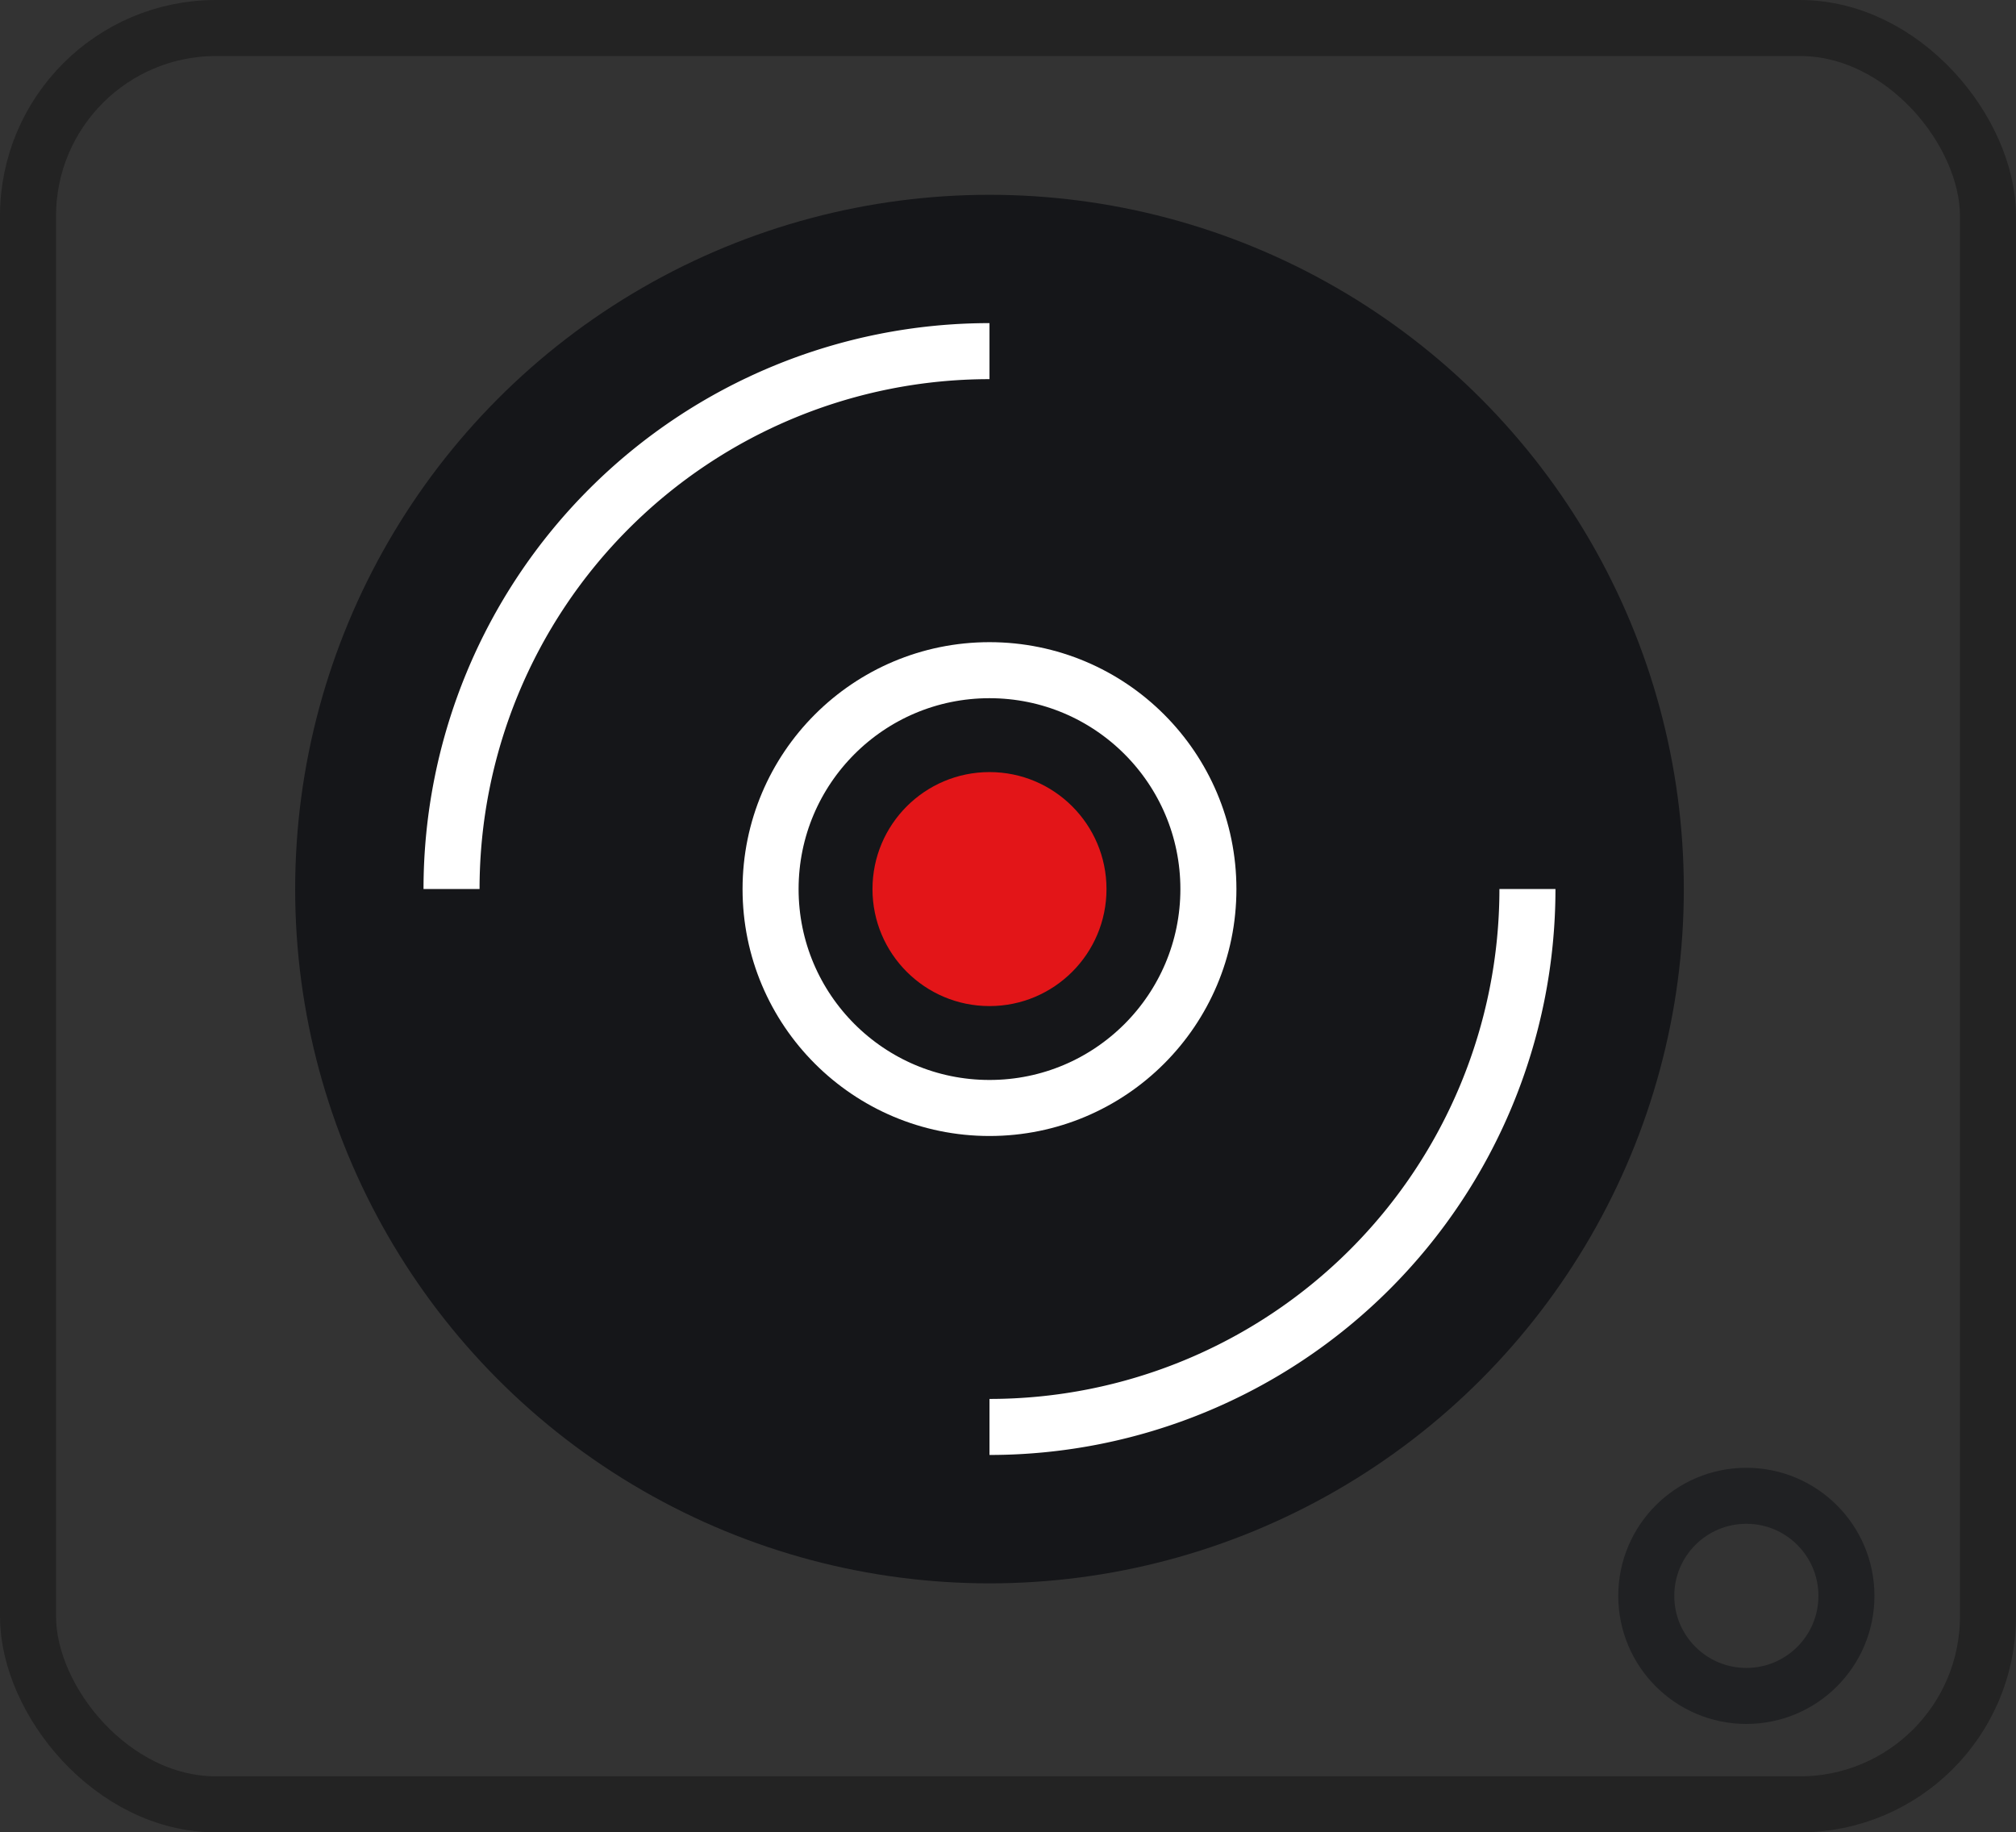
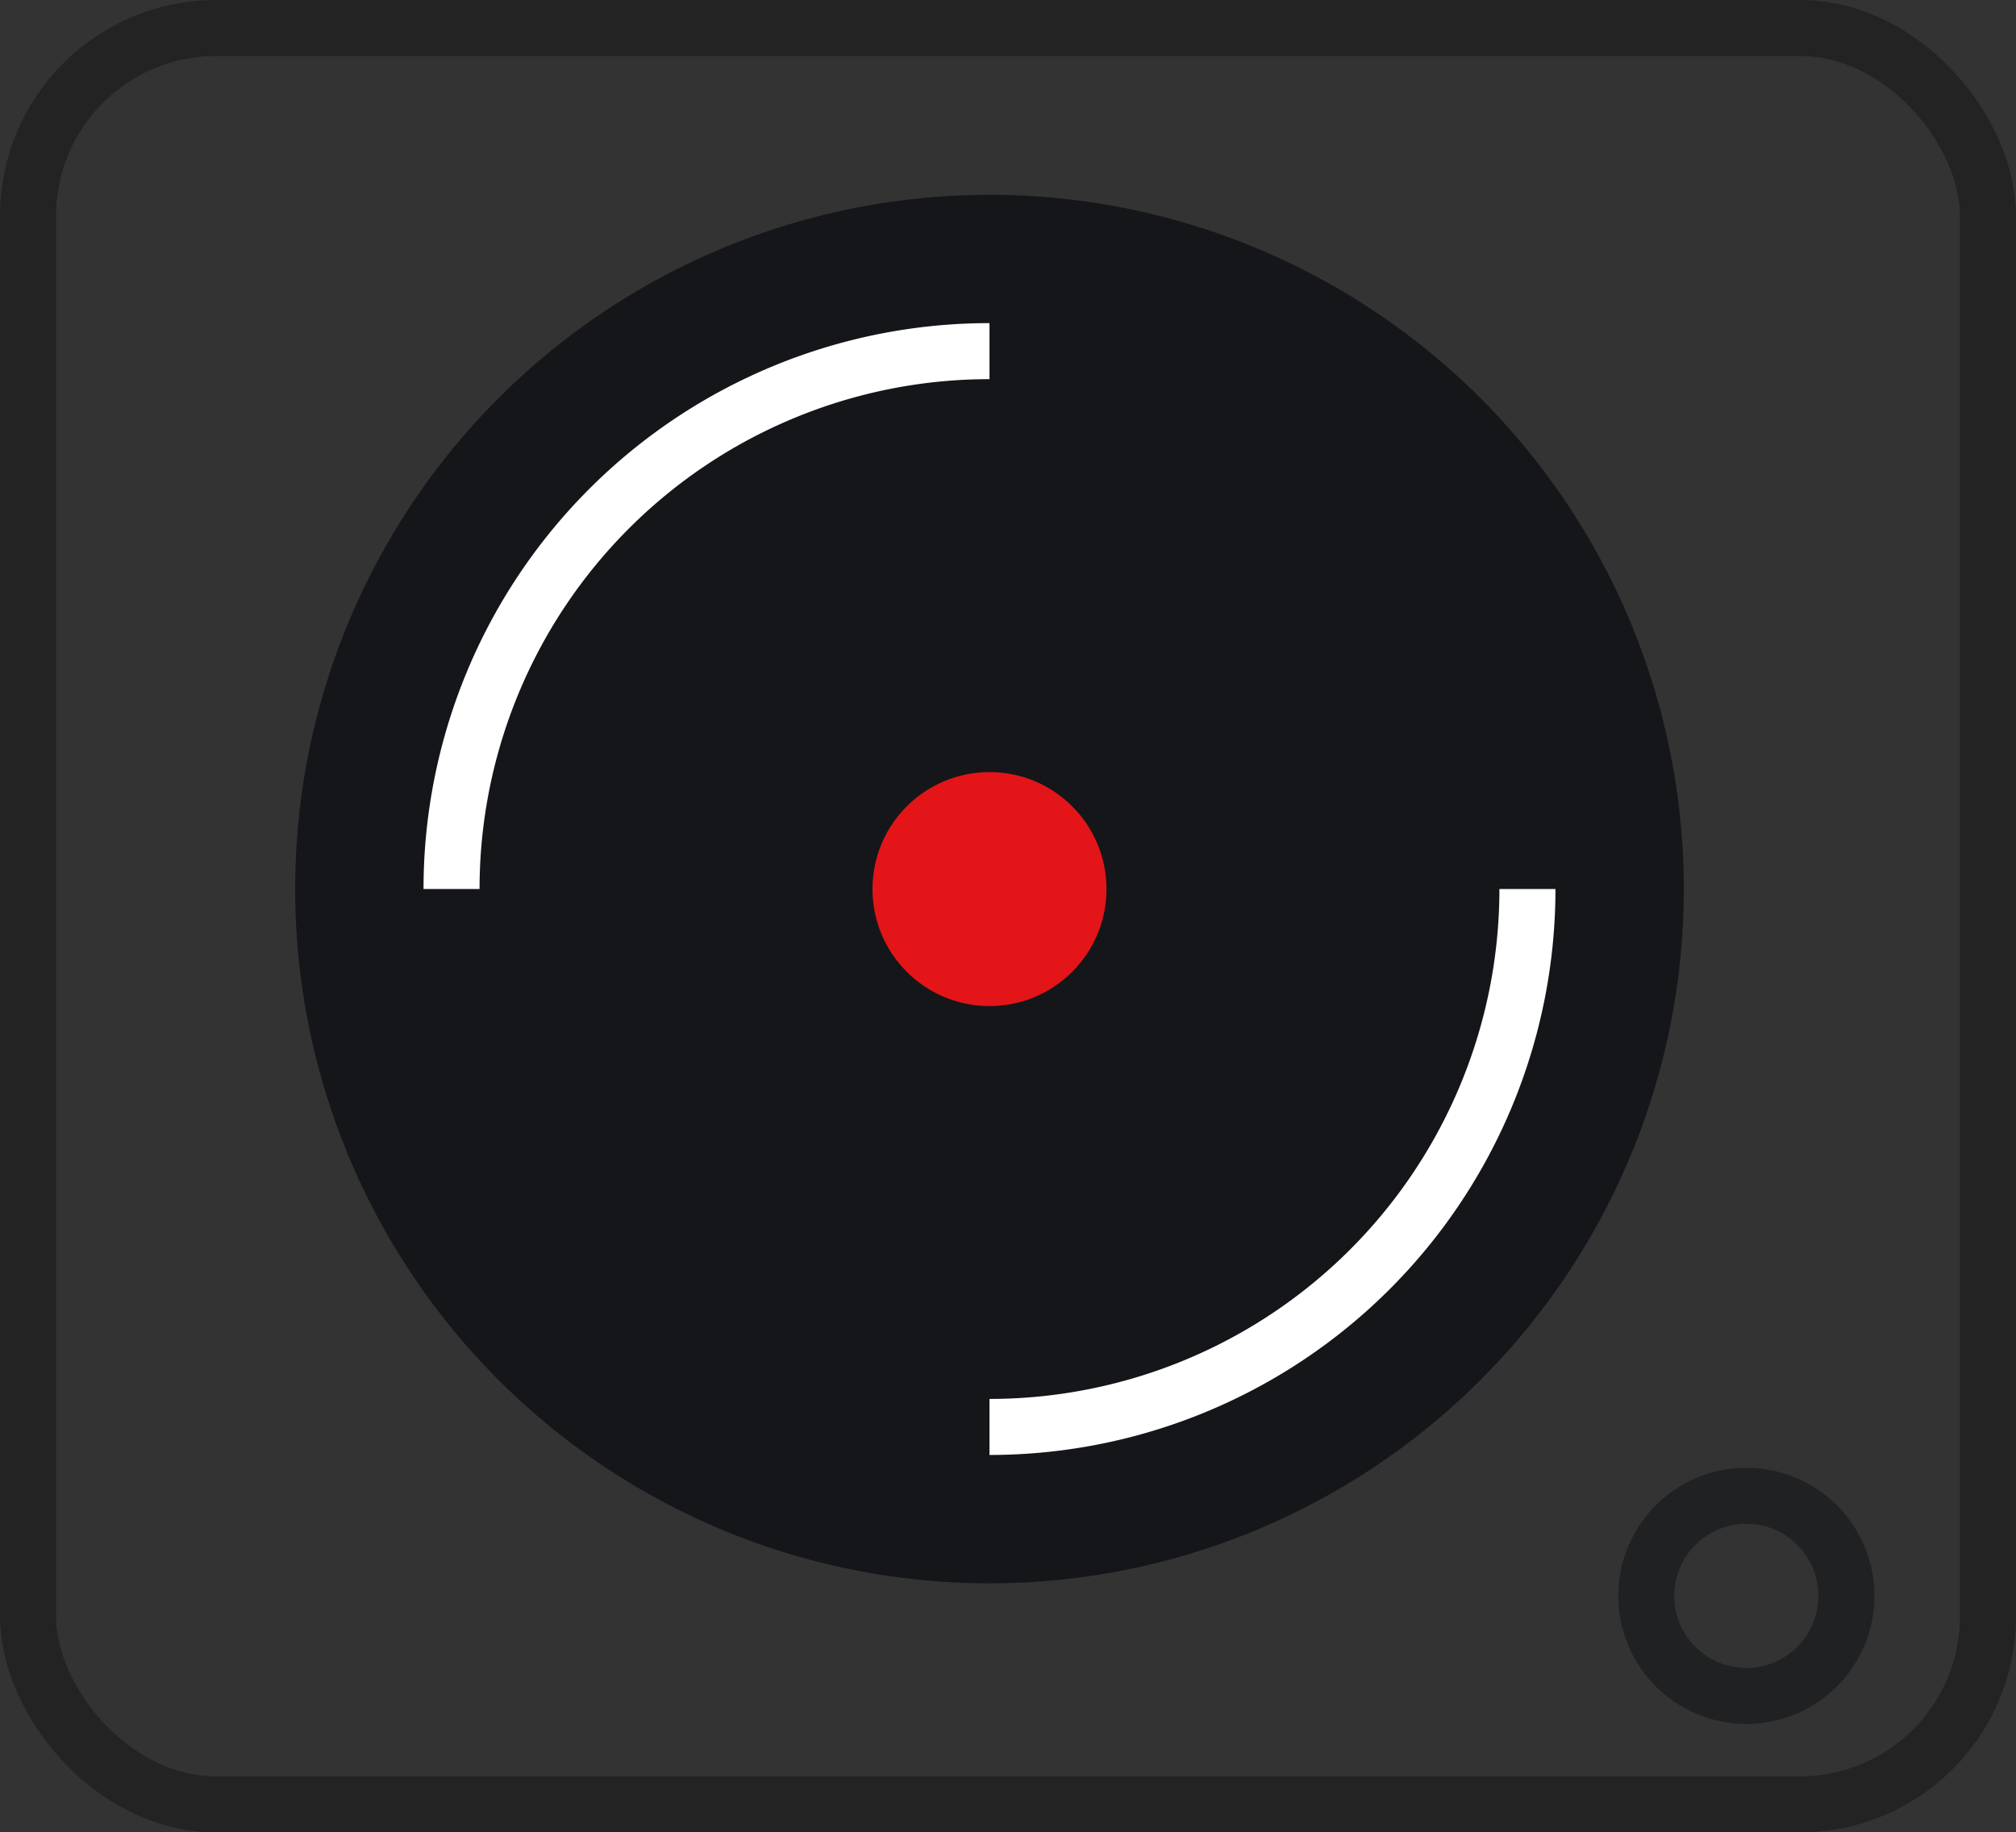
<svg xmlns="http://www.w3.org/2000/svg" viewBox="0 0 539.65 490.53">
  <rect x="0" y="0" width="539.65" height="490.53" fill="#333333" stroke="none" />
  <defs>
    <style>.cls-1{fill:#151619;}.cls-2,.cls-3,.cls-4{fill:none;stroke-miterlimit:10;stroke-width:15px;}.cls-2{stroke:#232323;}.cls-3{stroke:#fff;}.cls-4{stroke:#151619;opacity:0.6;}.cls-5{fill:#e31518;}</style>
  </defs>
  <g id="Calque_2" data-name="Calque 2">
    <g id="Calque_3" data-name="Calque 3">
      <circle class="cls-1" cx="264.87" cy="238.01" r="185.86" />
    </g>
    <g id="Calque_1-2" data-name="Calque 1">
      <rect class="cls-2" x="7.5" y="7.5" width="524.65" height="475.53" rx="50.33" />
-       <circle class="cls-3" cx="264.87" cy="238.01" r="58.6" />
      <path class="cls-3" d="M408.87,238a144,144,0,0,1-144,144" />
      <path class="cls-3" d="M120.87,238a144,144,0,0,1,144-144" />
      <circle class="cls-4" cx="467.47" cy="427.22" r="26.79" />
      <circle class="cls-5" cx="264.87" cy="238.01" r="31.32" />
    </g>
  </g>
</svg>